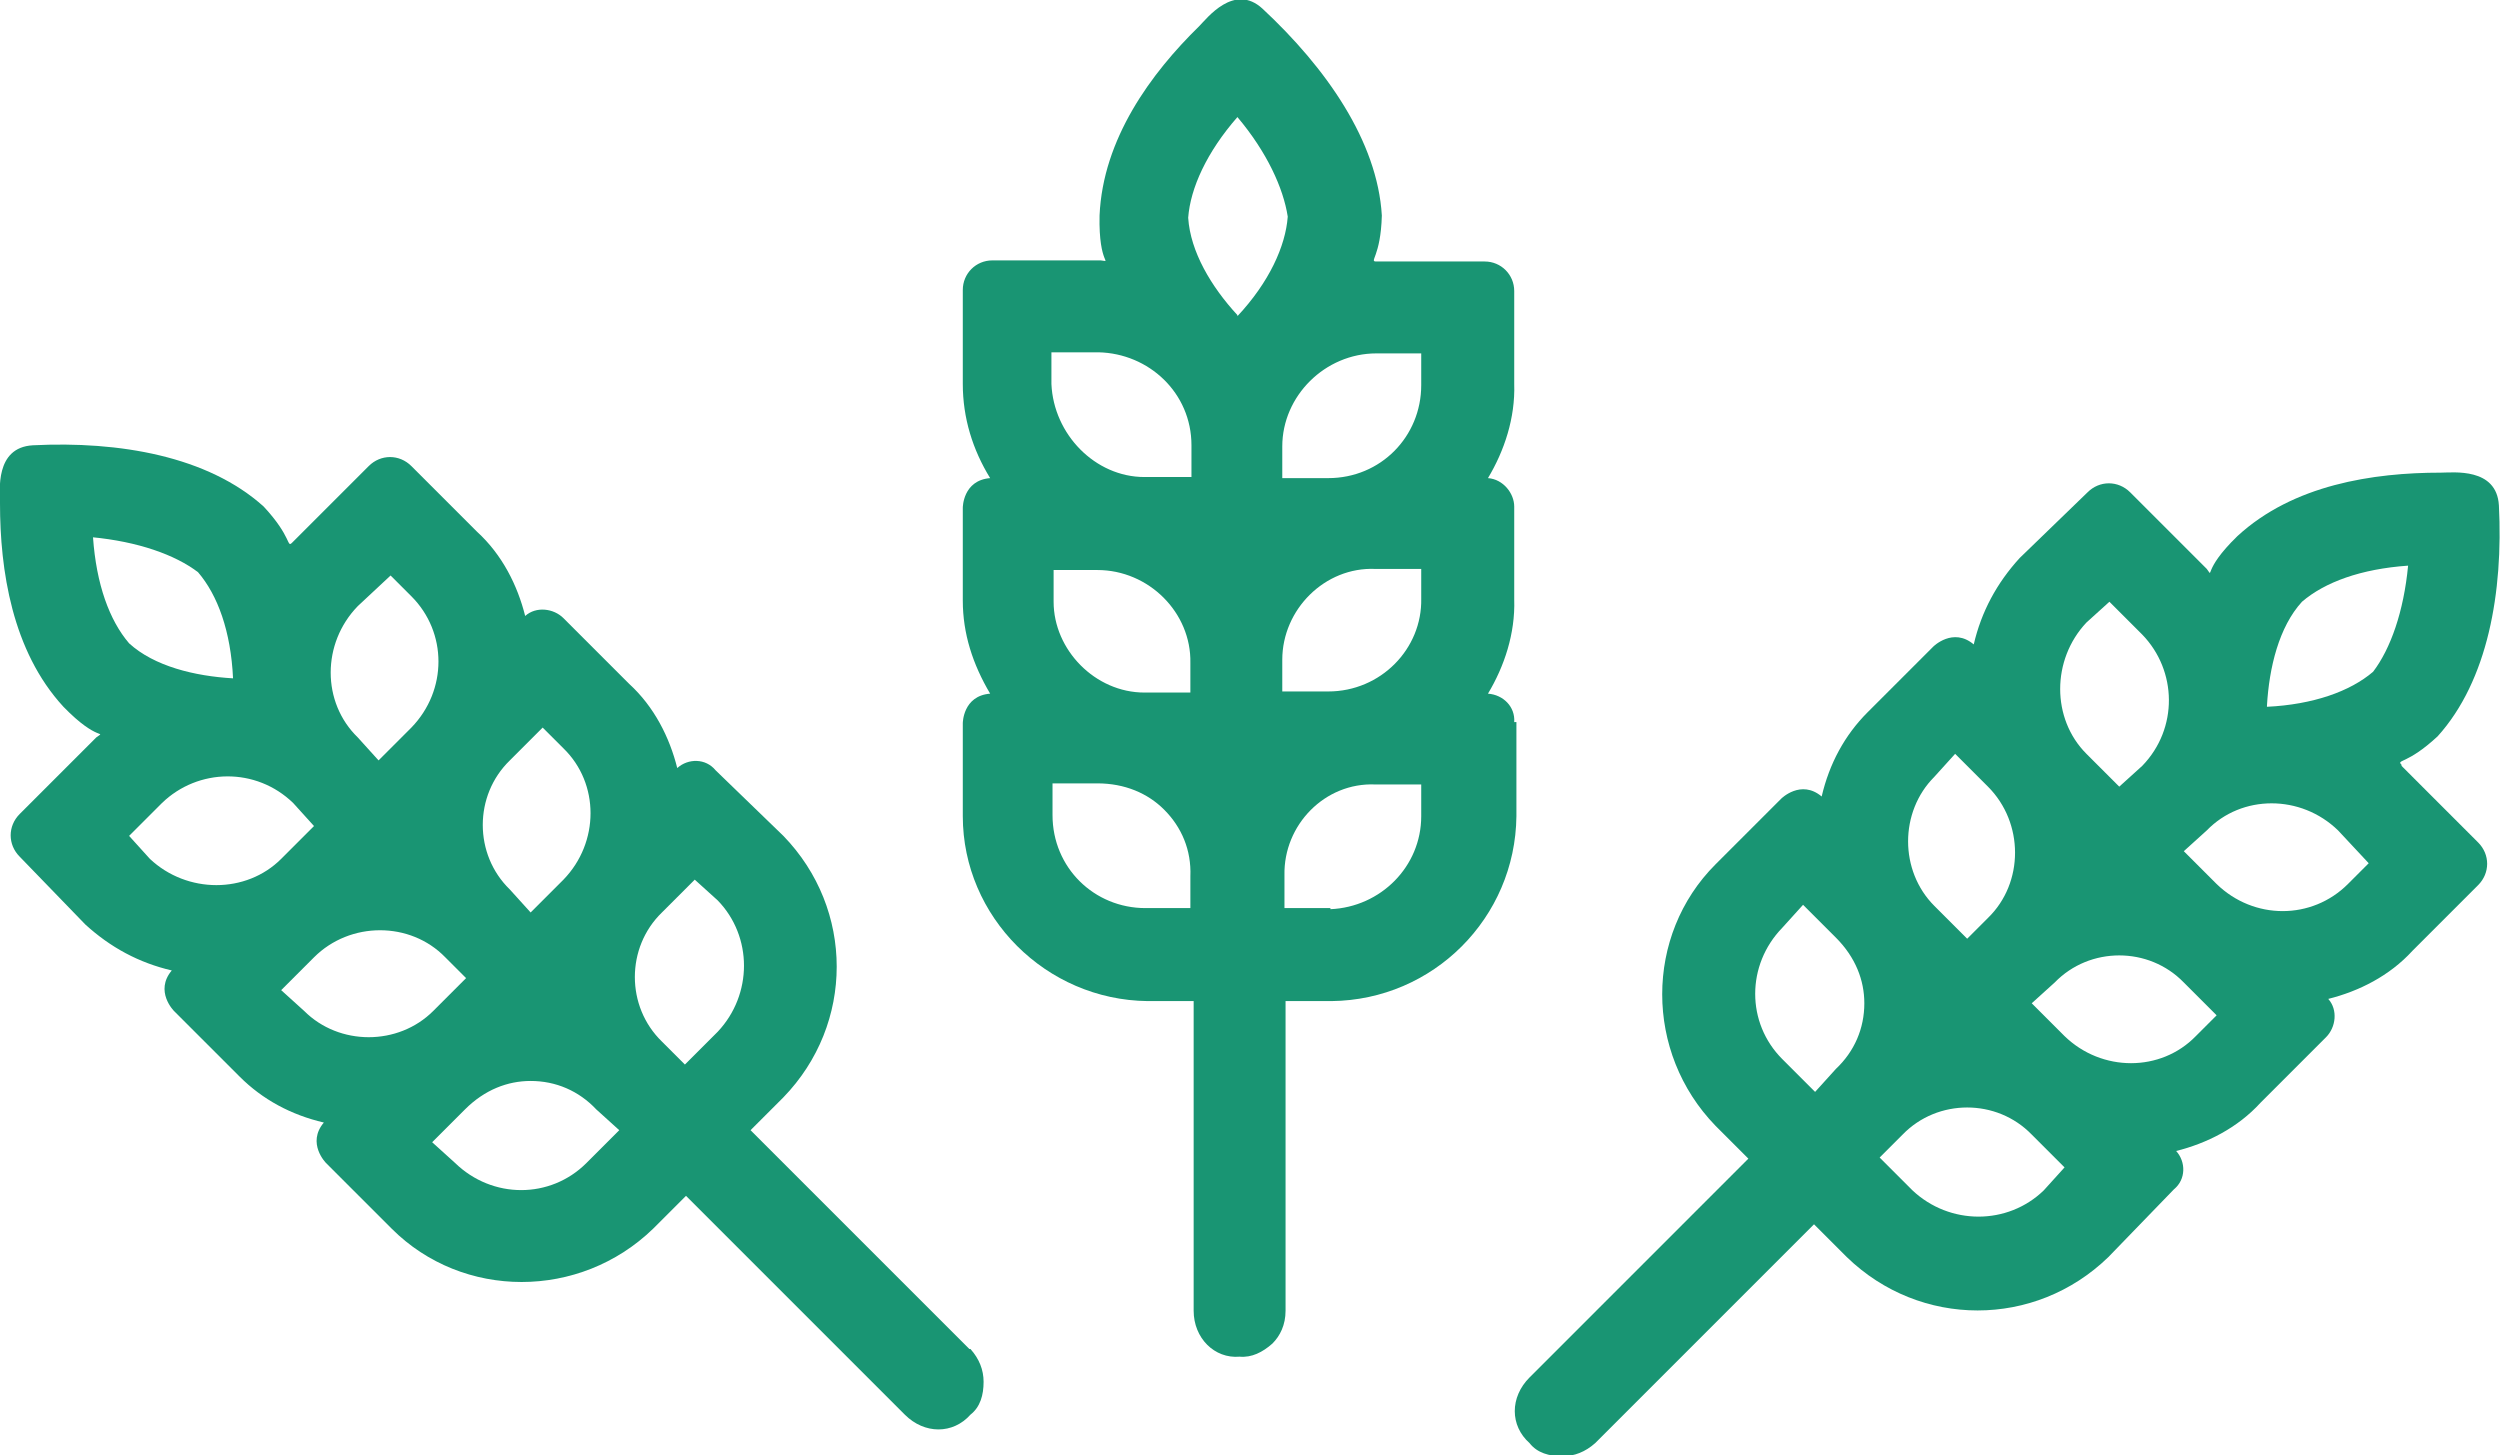
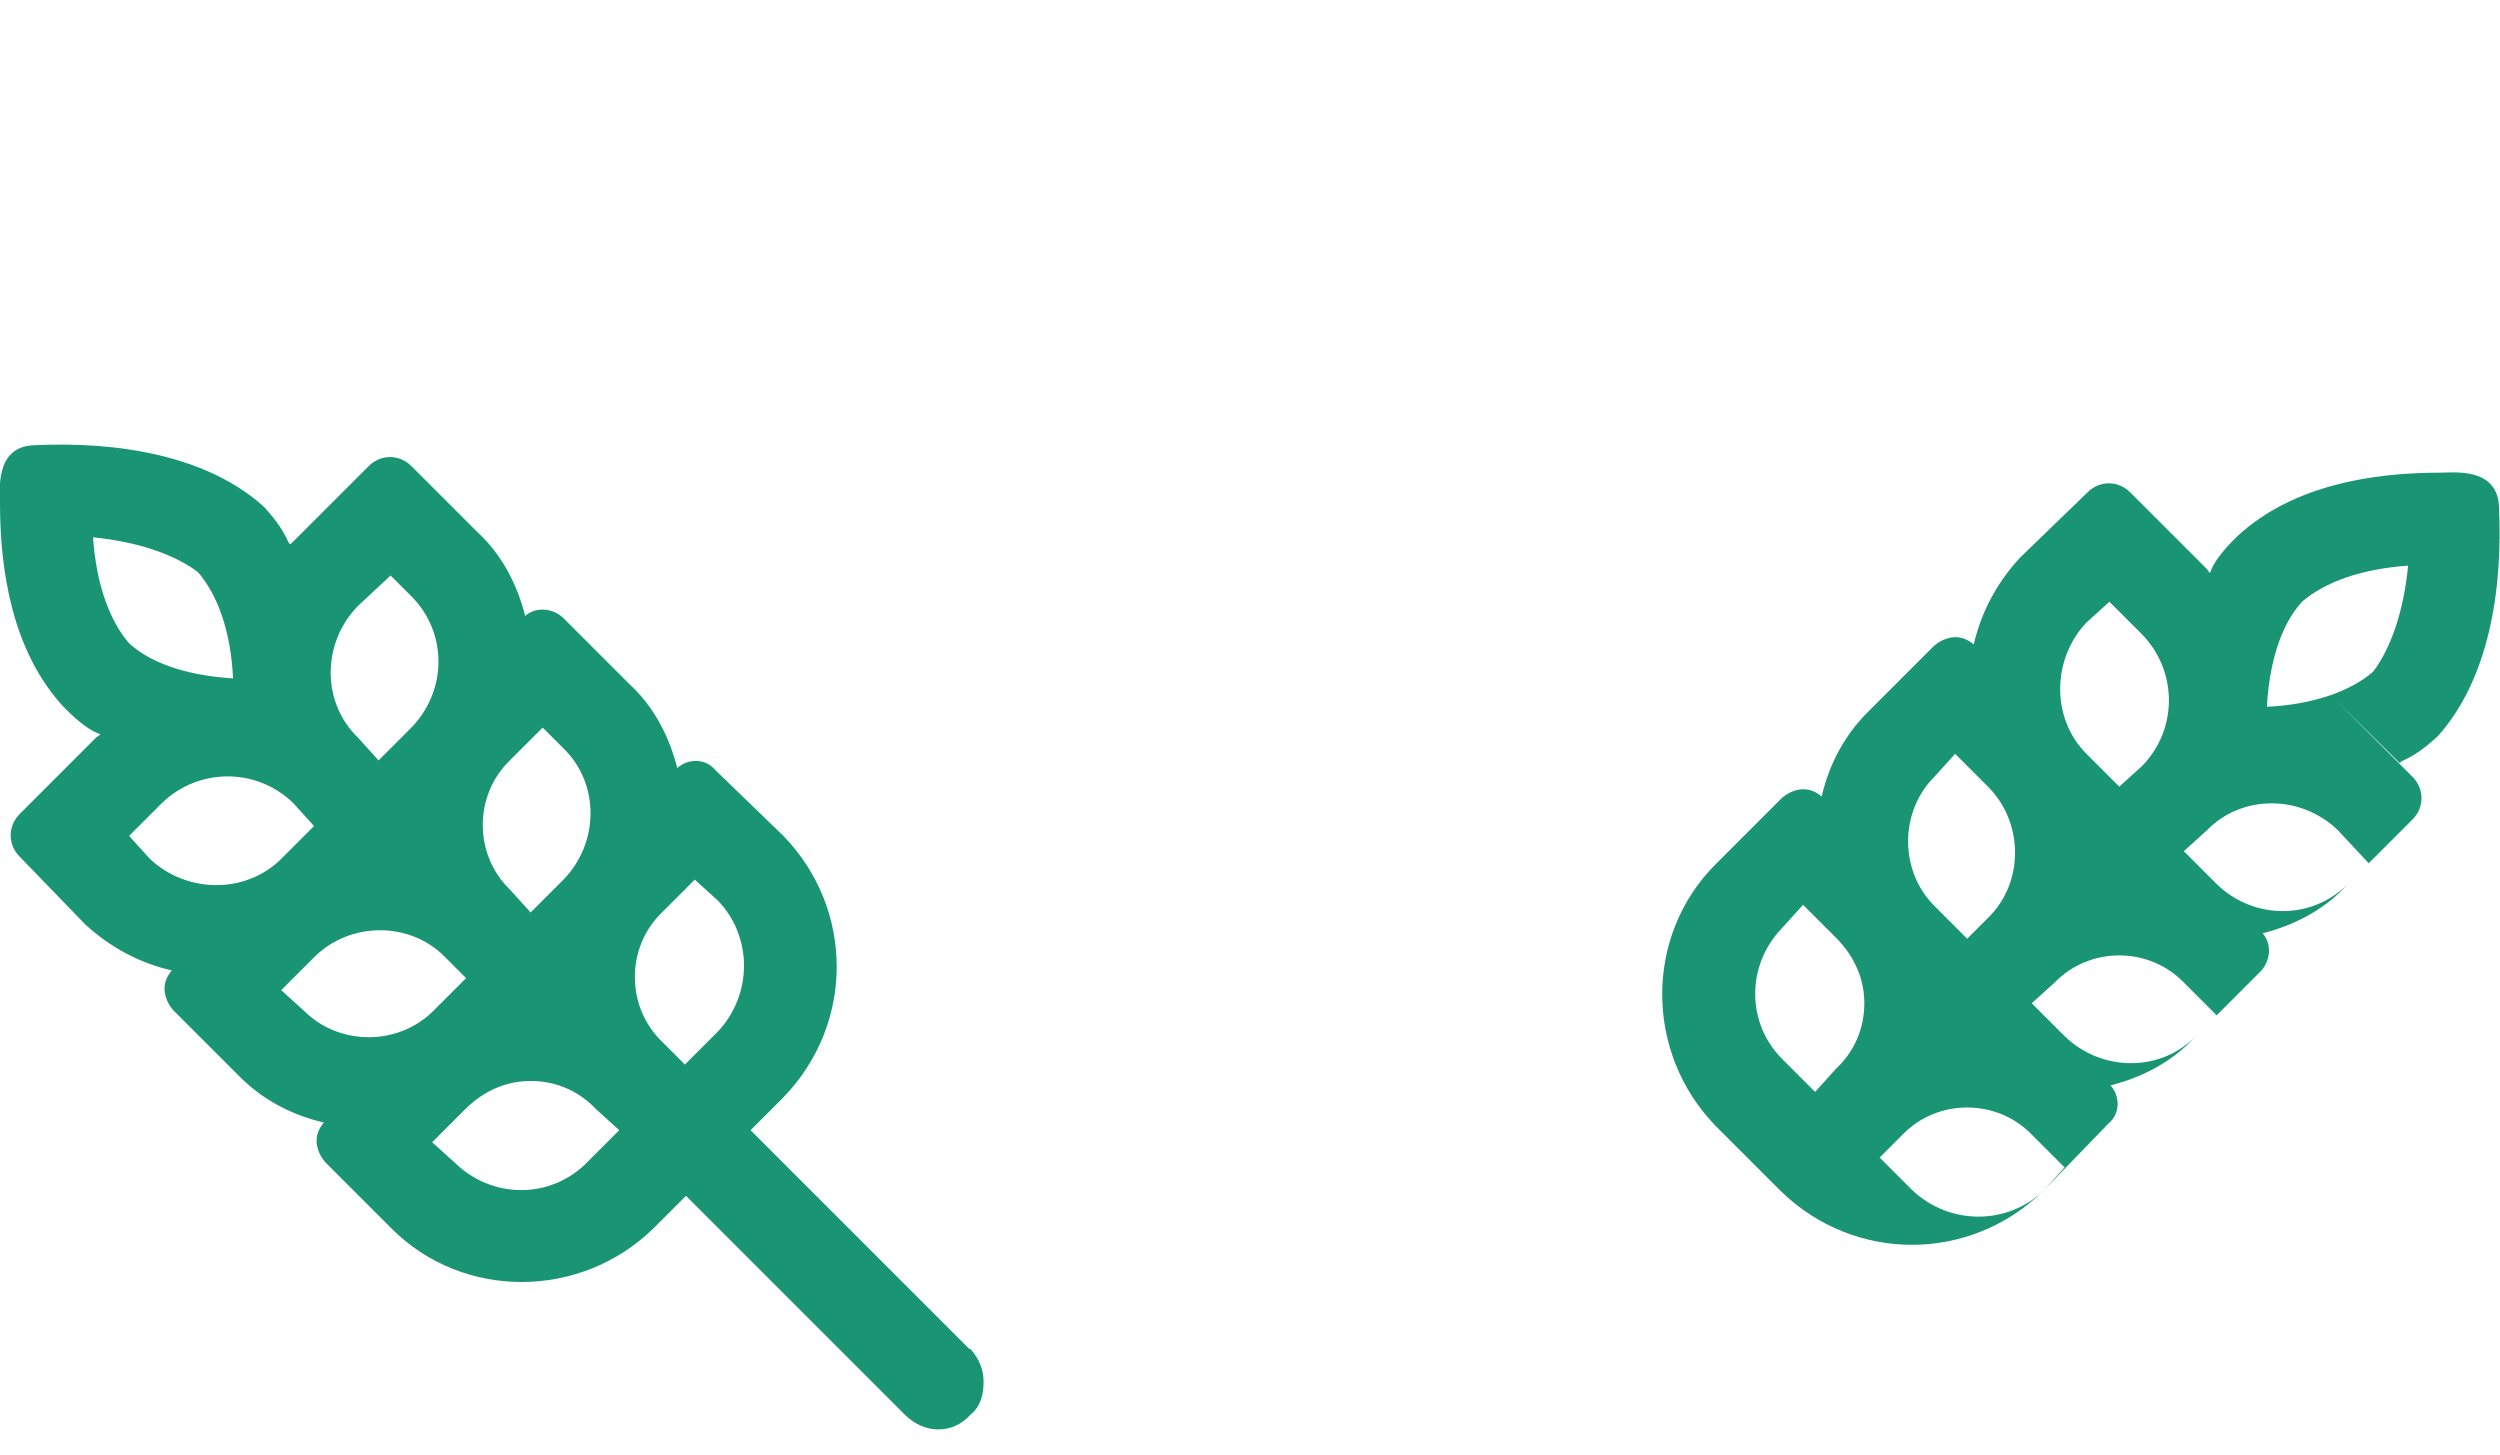
<svg xmlns="http://www.w3.org/2000/svg" id="Calque_1" viewBox="0 0 22.85 13.3">
  <defs>
    <style>.cls-1{fill:#199573;stroke-width:0px;}</style>
  </defs>
  <path class="cls-1" d="m8.86,12.33l-2-2,.3-.3c.65-.67.65-1.72,0-2.39l-.62-.6c-.09-.11-.25-.11-.35-.02-.07-.28-.21-.56-.44-.77l-.6-.6c-.09-.09-.25-.11-.35-.02-.07-.28-.21-.56-.44-.77l-.6-.6c-.11-.11-.28-.11-.39,0l-.7.7c-.05.05,0-.05-.26-.33-.51-.46-1.32-.6-2.11-.56C-.05,4.09,0,4.49,0,4.6,0,5.21.11,5.95.58,6.46c.32.33.39.21.3.28l-.7.7c-.11.11-.11.28,0,.39l.6.62c.23.21.49.35.79.42-.16.19.02.37.02.37l.6.6c.21.21.47.35.77.42-.16.19.02.37.02.37l.6.6c.65.65,1.72.65,2.39,0l.3-.3,2,2c.18.18.44.18.6,0,.09-.07.12-.18.12-.3,0-.11-.04-.21-.12-.3Zm-4.2-5.38l.3-.3.19.19c.33.32.33.86,0,1.2l-.3.3-.19-.21c-.33-.32-.33-.86,0-1.18Zm-1.39-1.41l.3-.28.19.19c.33.33.33.86,0,1.2l-.3.3-.19-.21c-.33-.32-.33-.86,0-1.2Zm-2.43-.63c.42.04.76.16.97.32.18.21.3.54.32.97-.35-.02-.72-.11-.95-.32-.18-.21-.3-.54-.33-.97Zm.53,2.94l-.19-.21.3-.3c.33-.32.86-.33,1.2,0l.19.21-.3.3c-.32.32-.86.32-1.2,0Zm1.41,1.39l-.21-.19.3-.3c.33-.33.88-.33,1.2,0l.19.19-.3.3c-.32.32-.86.32-1.18,0Zm2.58,1.39c-.33.33-.86.33-1.2,0l-.21-.19.3-.3c.18-.18.39-.26.6-.26.23,0,.44.09.6.26l.21.19-.3.3Zm1.2-1.2l-.3.3-.21-.21c-.33-.32-.33-.86,0-1.18l.3-.3.21.19c.32.33.32.86,0,1.2Z" />
-   <path class="cls-1" d="m21.95,6.99c-.05-.05.05,0,.33-.26.46-.51.6-1.32.56-2.11-.02-.35-.42-.3-.53-.3-.62,0-1.35.11-1.86.58-.33.32-.21.39-.28.3l-.7-.7c-.11-.11-.28-.11-.39,0l-.62.6c-.21.23-.35.49-.42.79-.19-.16-.37.02-.37.02l-.6.6c-.21.21-.35.47-.42.77-.19-.16-.37.02-.37.02l-.6.6c-.65.65-.65,1.72,0,2.39l.3.3-2,2c-.18.18-.18.44,0,.6.07.09.18.12.3.12.11,0,.21-.04.3-.12l2-2,.3.3c.67.65,1.72.65,2.39,0l.6-.62c.11-.09.11-.25.02-.35.28-.07.56-.21.77-.44l.6-.6c.09-.09.11-.25.02-.35.28-.07.56-.21.77-.44l.6-.6c.11-.11.11-.28,0-.39l-.7-.7Zm-5.17,2.78l-.19.21-.3-.3c-.33-.33-.33-.86,0-1.2l.19-.21.3.3c.18.18.26.39.26.6,0,.23-.09.44-.26.6Zm2.29-4.08l.21-.19.3.3c.32.33.33.86,0,1.2l-.21.19-.3-.3c-.32-.32-.32-.86,0-1.2Zm-1.39,1.41l.19-.21.3.3c.33.33.33.88,0,1.2l-.19.19-.3-.3c-.32-.32-.32-.86,0-1.18Zm1,3.78c-.33.32-.86.32-1.2,0l-.3-.3.21-.21c.32-.33.86-.33,1.18,0l.3.3-.19.21Zm1.39-1.41c-.32.33-.86.33-1.2,0l-.3-.3.21-.19c.32-.33.86-.33,1.18,0l.3.3-.19.19Zm1.39-1.39c-.33.33-.86.33-1.2,0l-.3-.3.21-.19c.32-.33.86-.33,1.2,0l.28.3-.19.19Zm-.74-1.63c.02-.35.11-.72.32-.95.21-.18.54-.3.97-.33-.04.42-.16.76-.32.97-.21.18-.55.3-.97.32Z" />
-   <path class="cls-1" d="m13.84,6.6c.01-.14-.1-.25-.24-.26.15-.25.25-.55.24-.86v-.85c0-.12-.1-.25-.24-.26.15-.25.25-.55.24-.86v-.85c0-.15-.12-.27-.27-.27h-.99c-.07,0,.04-.04.05-.42-.04-.68-.51-1.35-1.09-1.89-.26-.24-.51.09-.58.16-.44.43-.88,1.03-.91,1.73-.01.46.12.42.01.41h-.99c-.15,0-.27.12-.27.27v.86c0,.31.09.6.25.86-.25.02-.25.27-.25.27v.85c0,.3.09.58.25.85-.25.02-.25.27-.25.27v.85c0,.92.76,1.68,1.69,1.69h.42v2.83c0,.25.19.44.42.42.11.01.21-.04.3-.12.07-.07.12-.17.12-.3v-2.83h.42c.93-.01,1.68-.76,1.69-1.69v-.86Zm-1.26-3.37h.41v.29c0,.47-.37.85-.85.85h-.42v-.29c0-.46.39-.85.86-.85Zm-2.11,5.07c-.47,0-.85-.37-.85-.85v-.29s.41,0,.41,0c.25,0,.46.09.61.24.16.16.25.37.24.61v.29s-.41,0-.41,0Zm-.86-3.09h.42c.47,0,.86.39.85.85v.27h-.42c-.45,0-.83-.39-.83-.83v-.29Zm1.27-.85h-.42c-.45,0-.83-.39-.85-.85v-.29h.43c.46.01.85.37.85.85v.29Zm.43-1.48c-.24-.26-.43-.58-.45-.89.02-.27.17-.6.45-.92.27.32.42.65.46.91-.02.27-.17.6-.46.91Zm.41,3.44v-.29c0-.46.39-.85.85-.83h.42v.27c.01.46-.37.85-.85.85h-.42Zm.44,1.98h-.42v-.3c-.01-.46.37-.85.83-.83h.42v.29c0,.46-.37.83-.83.85Z" />
+   <path class="cls-1" d="m21.95,6.99c-.05-.05.05,0,.33-.26.46-.51.6-1.32.56-2.11-.02-.35-.42-.3-.53-.3-.62,0-1.35.11-1.86.58-.33.32-.21.39-.28.3l-.7-.7c-.11-.11-.28-.11-.39,0l-.62.6c-.21.23-.35.49-.42.79-.19-.16-.37.02-.37.02l-.6.6c-.21.21-.35.47-.42.77-.19-.16-.37.02-.37.02l-.6.6c-.65.65-.65,1.72,0,2.39l.3.3-2,2l2-2,.3.3c.67.65,1.72.65,2.39,0l.6-.62c.11-.09.11-.25.02-.35.28-.07.56-.21.77-.44l.6-.6c.09-.09.11-.25.02-.35.28-.07.56-.21.77-.44l.6-.6c.11-.11.11-.28,0-.39l-.7-.7Zm-5.17,2.78l-.19.21-.3-.3c-.33-.33-.33-.86,0-1.2l.19-.21.3.3c.18.18.26.39.26.6,0,.23-.09.44-.26.6Zm2.29-4.08l.21-.19.3.3c.32.33.33.86,0,1.2l-.21.19-.3-.3c-.32-.32-.32-.86,0-1.2Zm-1.39,1.41l.19-.21.3.3c.33.33.33.88,0,1.2l-.19.19-.3-.3c-.32-.32-.32-.86,0-1.18Zm1,3.78c-.33.32-.86.32-1.2,0l-.3-.3.21-.21c.32-.33.86-.33,1.18,0l.3.3-.19.21Zm1.39-1.41c-.32.33-.86.33-1.2,0l-.3-.3.21-.19c.32-.33.86-.33,1.18,0l.3.3-.19.19Zm1.39-1.39c-.33.33-.86.33-1.2,0l-.3-.3.21-.19c.32-.33.86-.33,1.2,0l.28.3-.19.19Zm-.74-1.63c.02-.35.11-.72.32-.95.21-.18.54-.3.97-.33-.04.42-.16.76-.32.97-.21.18-.55.3-.97.32Z" />
</svg>